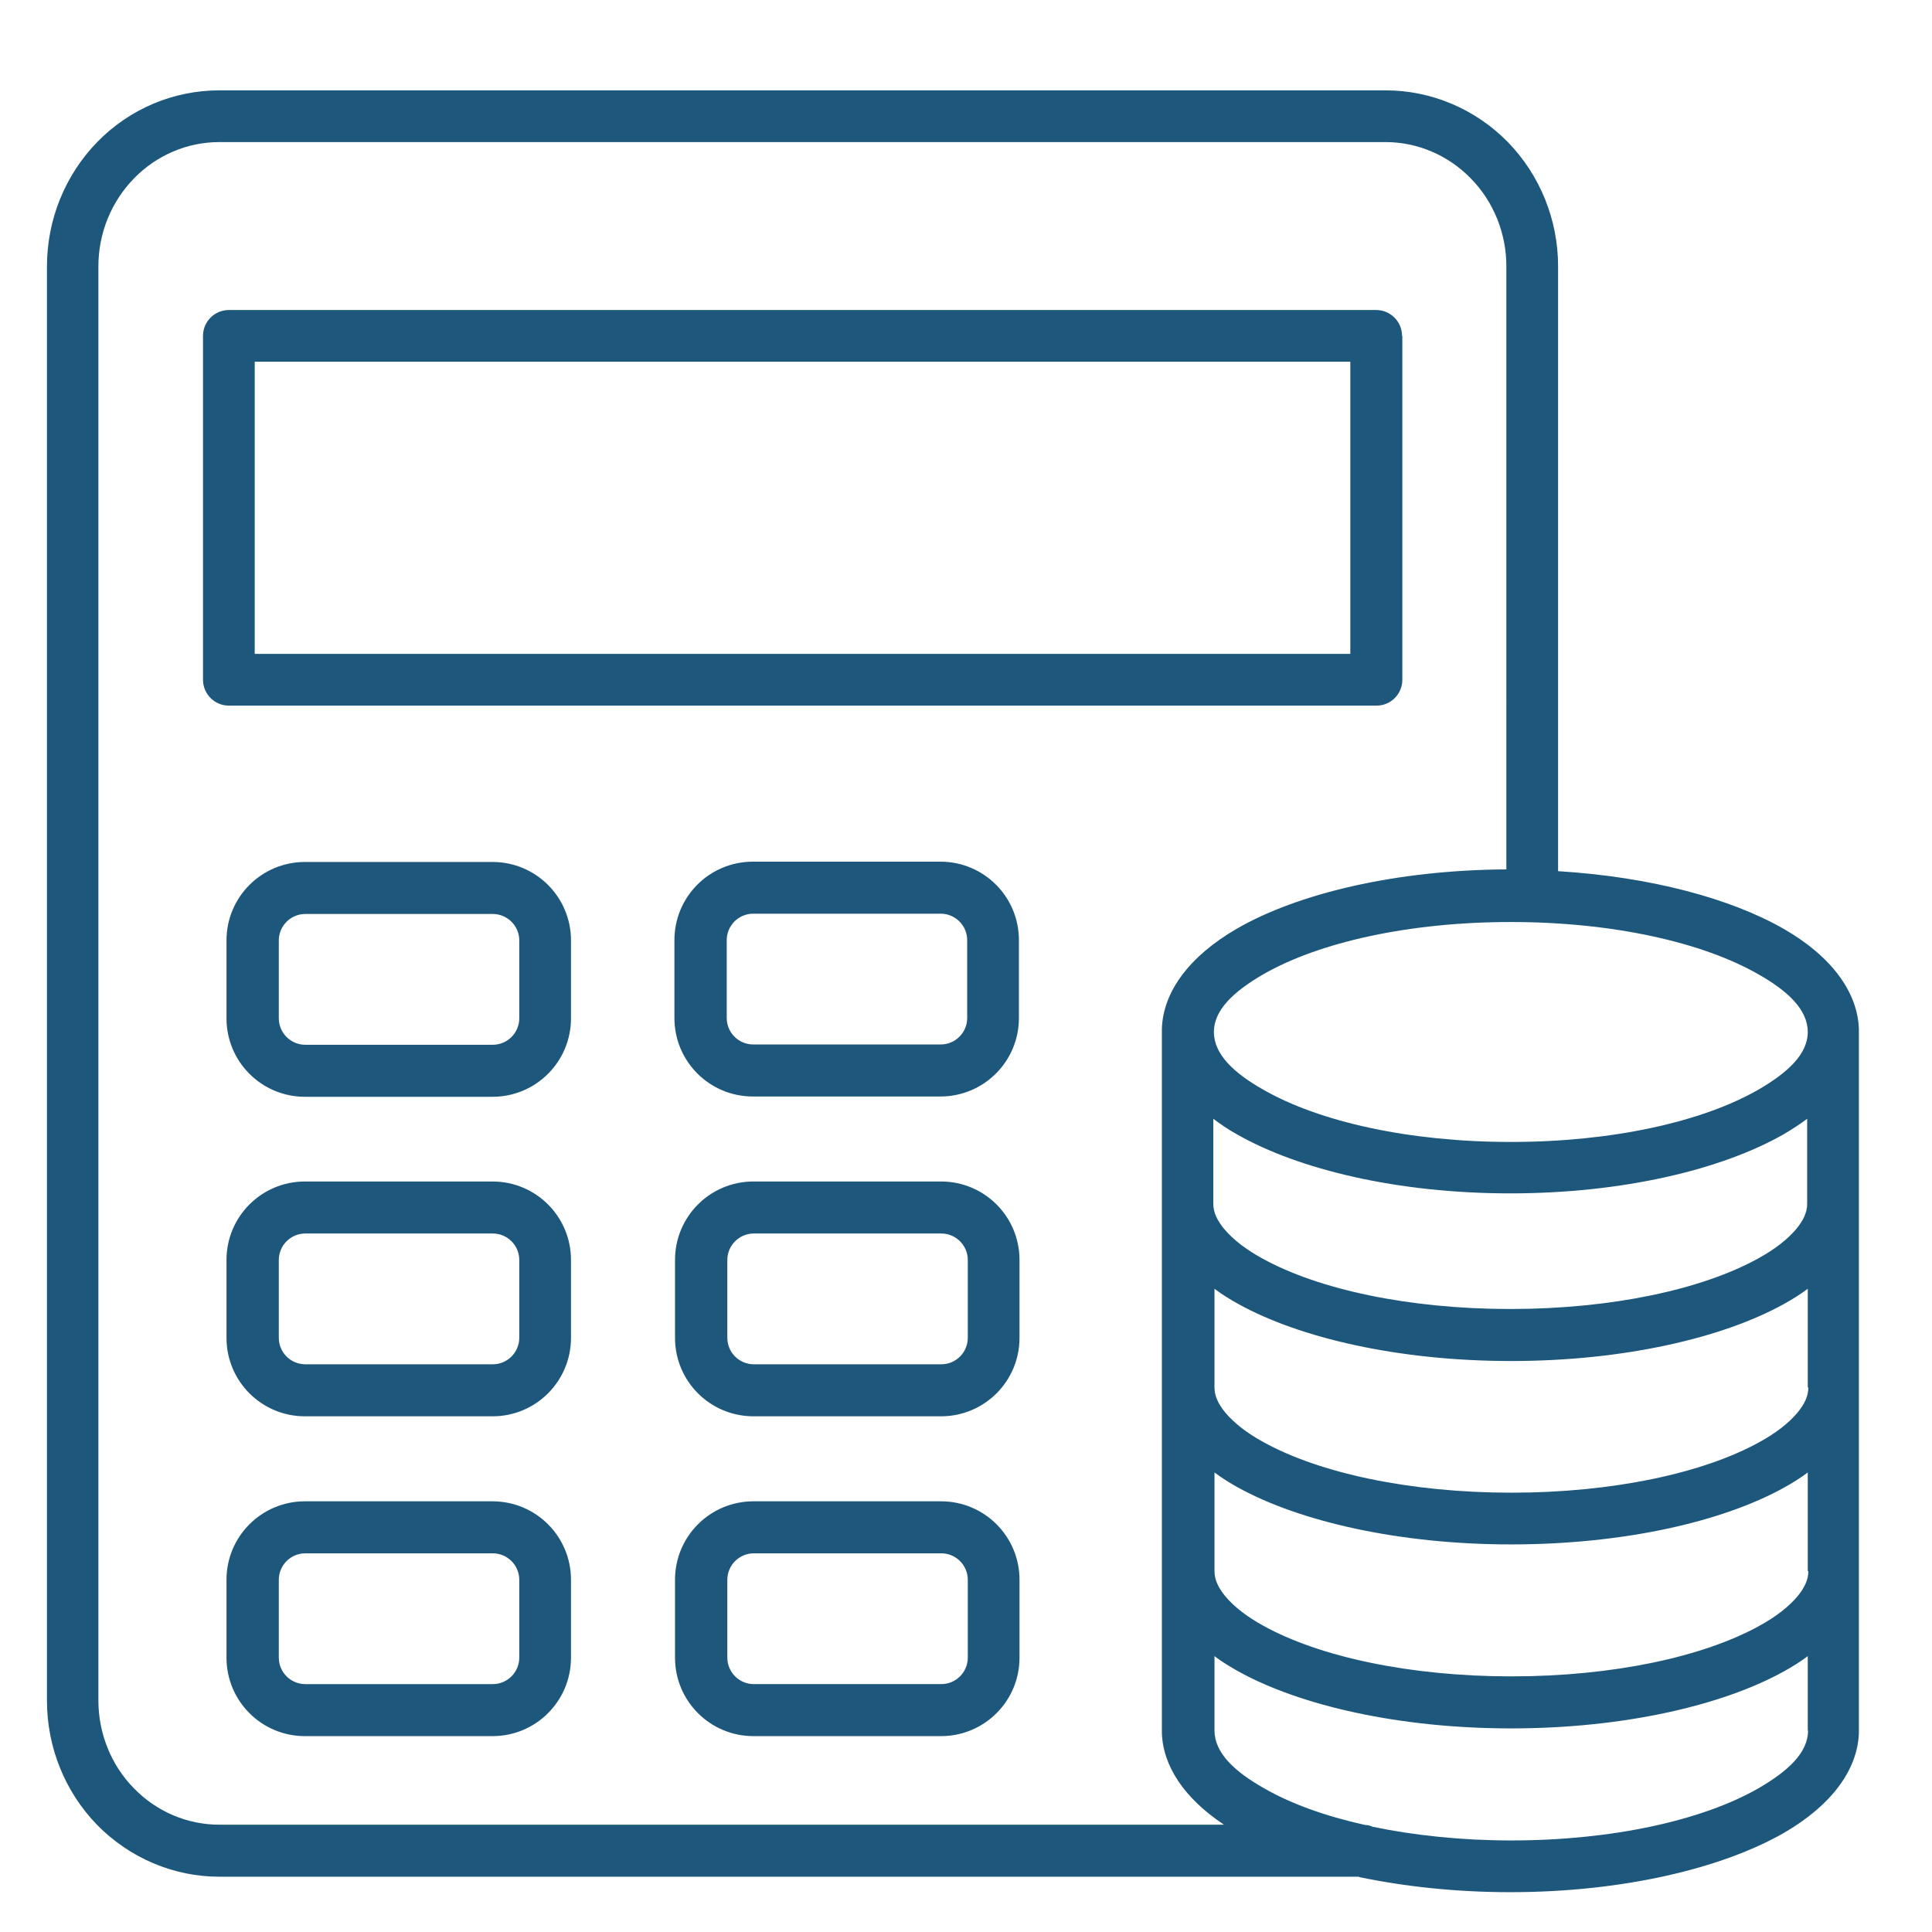
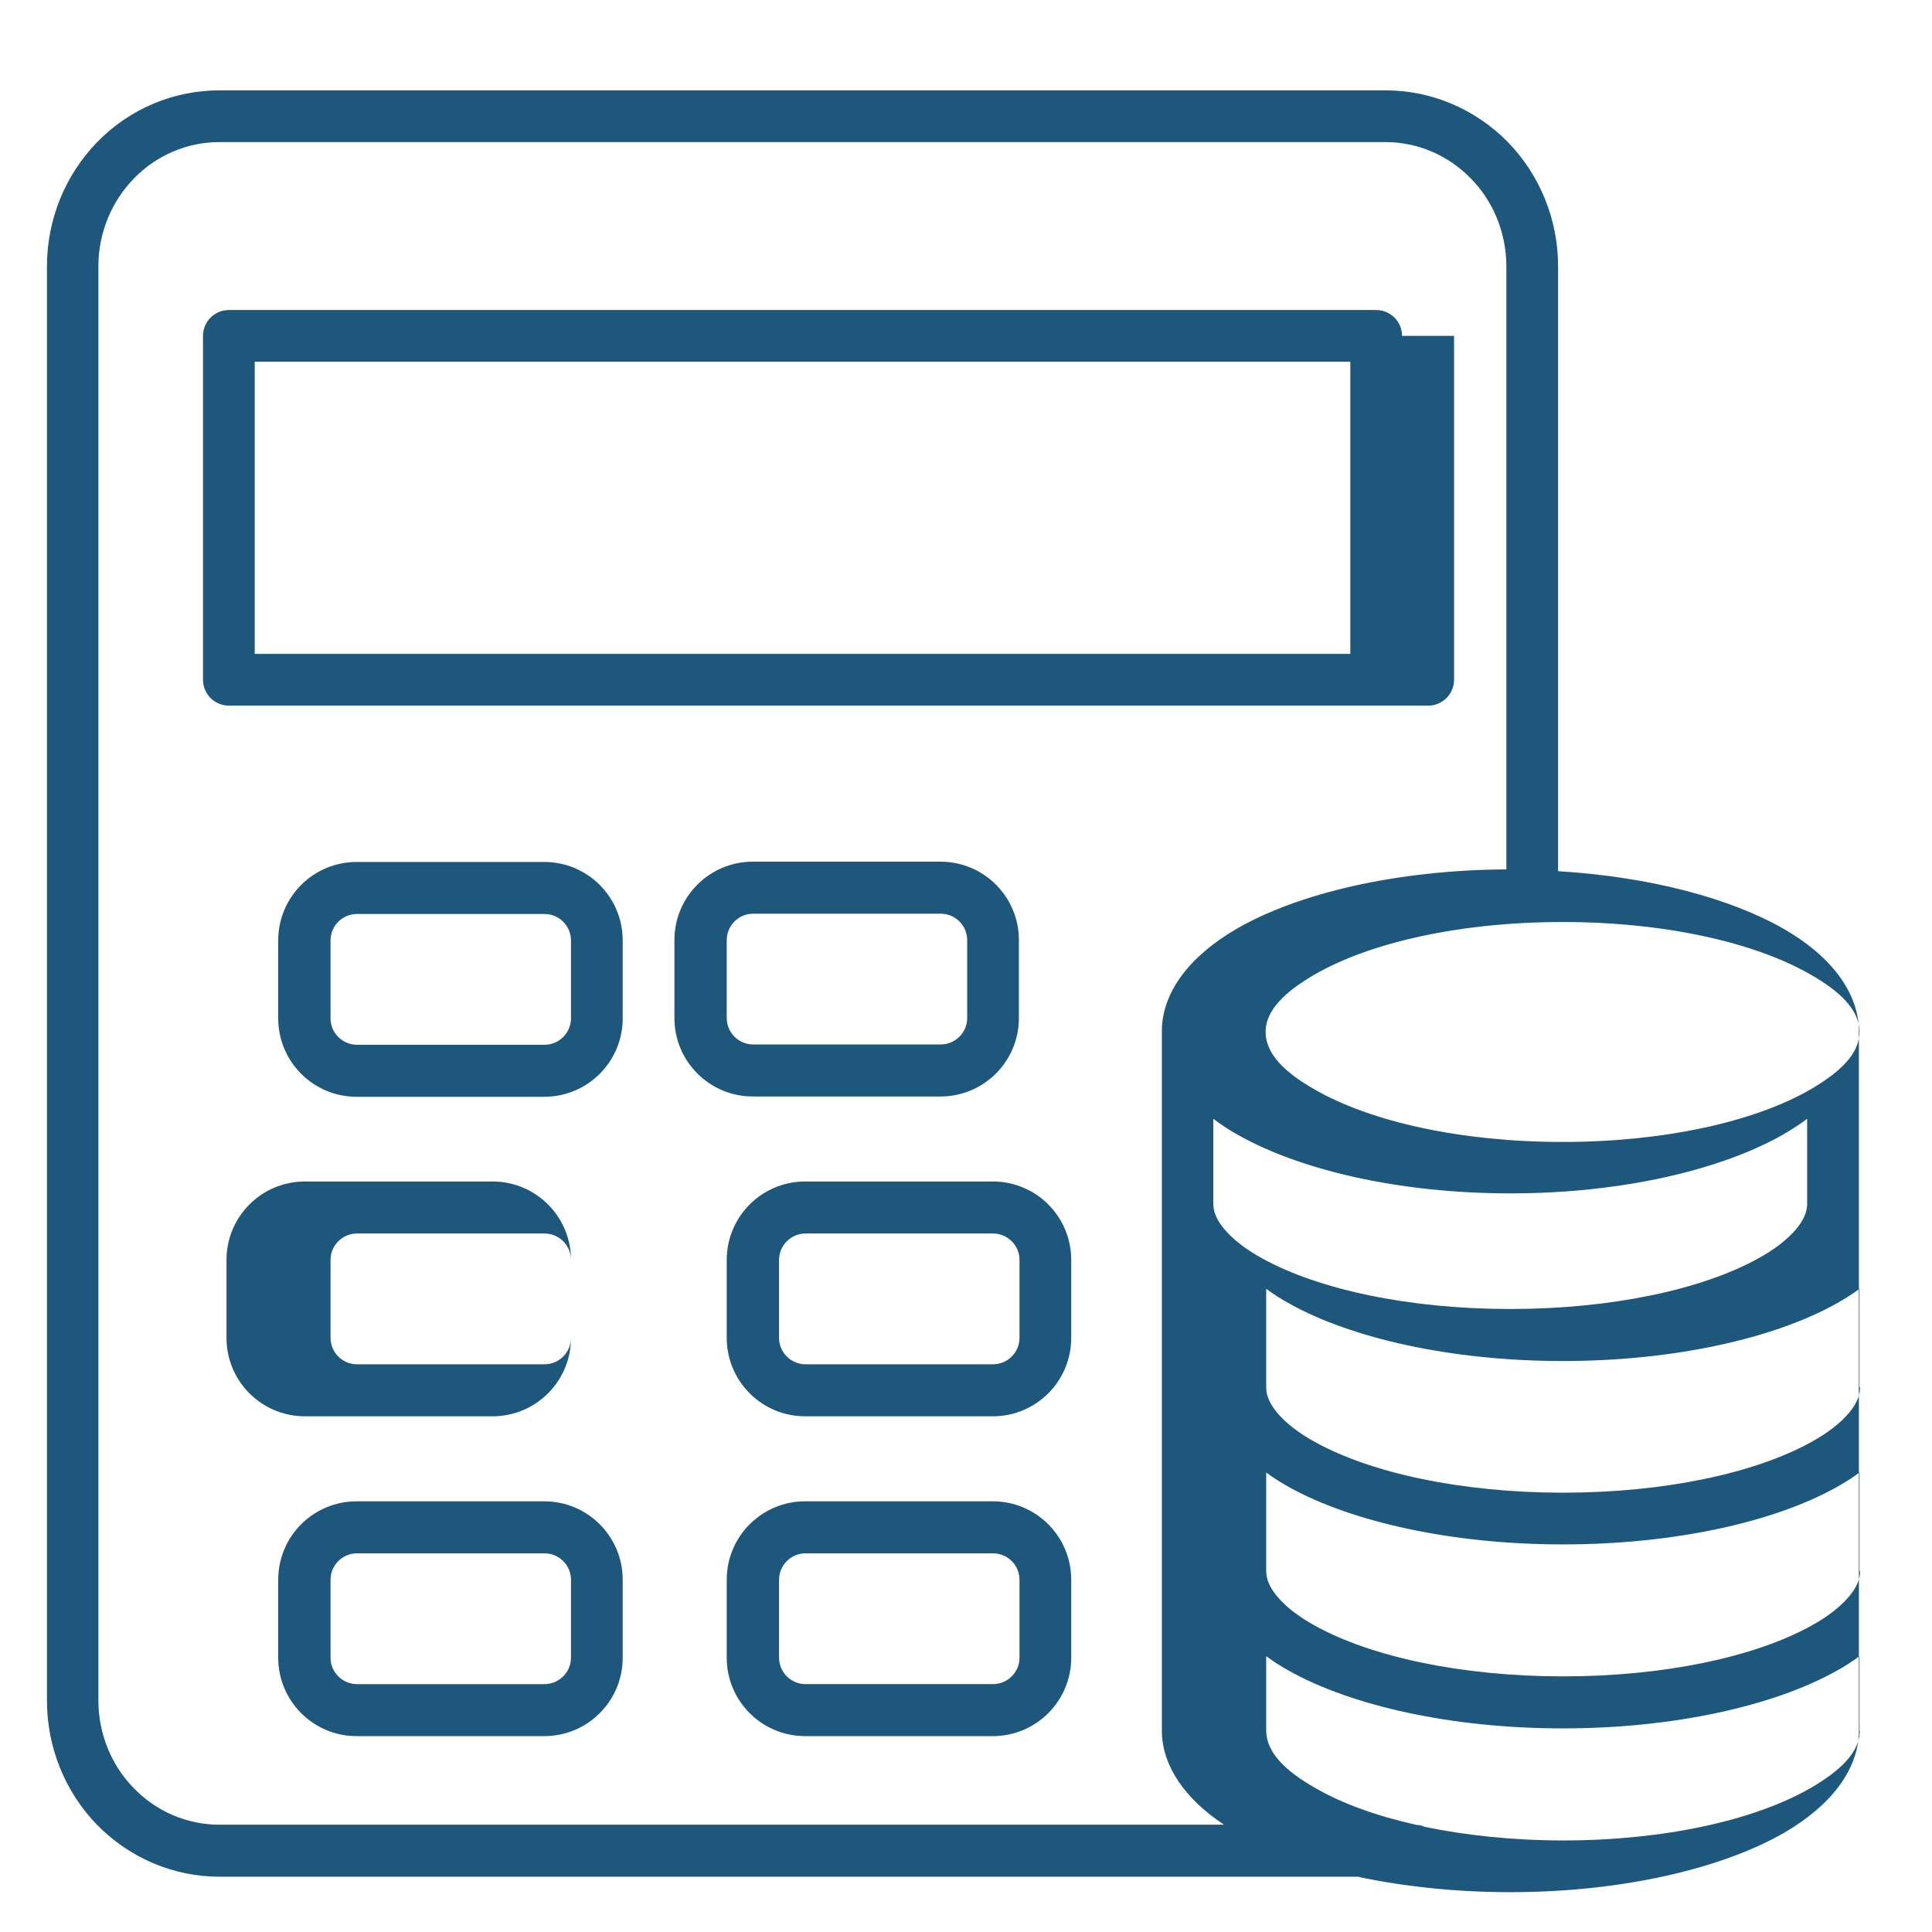
<svg xmlns="http://www.w3.org/2000/svg" id="Layer_1" data-name="Layer 1" viewBox="0 0 65 65">
  <defs>
    <style>
      .cls-1 {
        fill: #1d577c;
        fill-rule: evenodd;
        stroke-width: 0px;
      }
    </style>
  </defs>
-   <path class="cls-1" d="m45.73,63.14H7.38c-1.54,0-3.02-.63-4.11-1.74-1.08-1.11-1.69-2.61-1.69-4.18V8.96c0-1.57.61-3.07,1.69-4.18,1.09-1.12,2.57-1.74,4.11-1.74h39.24c1.54,0,3.02.63,4.11,1.74,1.08,1.11,1.69,2.61,1.69,4.18v20.35c3.11.19,5.81.92,7.59,1.94,1.62.93,2.49,2.14,2.53,3.37,0,.02,0,.03,0,.05v23.58s0,.03,0,.05c-.04,1.24-.92,2.44-2.53,3.37-2.08,1.19-5.42,1.99-9.2,1.99-1.83,0-3.56-.19-5.09-.51h0Zm15.07-22.64v-2.86c-.24.18-.5.35-.79.52-2.08,1.19-5.42,1.99-9.2,1.99s-7.12-.8-9.2-1.99c-.29-.16-.55-.34-.79-.52v2.86c0,.3.14.57.36.84.3.36.74.7,1.29,1,1.88,1.04,4.92,1.7,8.34,1.7s6.46-.66,8.34-1.7c.55-.3.99-.64,1.29-1,.22-.27.36-.54.36-.84Zm-10.12-11.23V8.96c0-1.11-.43-2.18-1.2-2.96-.76-.78-1.79-1.22-2.87-1.22H7.38c-1.08,0-2.11.44-2.87,1.22-.77.79-1.2,1.85-1.2,2.96v48.25c0,1.11.43,2.18,1.2,2.96.76.78,1.79,1.22,2.87,1.22h33.8c-1.34-.89-2.06-1.98-2.09-3.1,0-.02,0-.03,0-.05v-23.58s0-.03,0-.05c.04-1.24.92-2.44,2.53-3.37,2.05-1.18,5.34-1.97,9.06-1.99h0Zm-16.4,2.36v2.62c0,1.46-1.18,2.64-2.64,2.64h-6.31c-1.46,0-2.64-1.18-2.64-2.64v-2.62c0-1.46,1.18-2.64,2.64-2.64h6.31c1.46,0,2.64,1.18,2.64,2.64Zm-1.74,0c0-.49-.4-.89-.89-.89h-6.31c-.49,0-.89.4-.89.89v2.62c0,.49.4.89.89.89h6.31c.49,0,.89-.4.89-.89v-2.62Zm-13.33,10.76v2.62c0,1.46-1.18,2.64-2.64,2.64h-6.31c-1.46,0-2.64-1.18-2.64-2.64v-2.62c0-1.46,1.18-2.64,2.64-2.64h6.31c1.46,0,2.64,1.18,2.64,2.64h0Zm-1.74,0c0-.49-.4-.89-.89-.89h-6.31c-.49,0-.89.4-.89.89v2.62c0,.49.4.89.89.89h6.31c.49,0,.89-.4.89-.89v-2.62Zm1.74,10.76v2.62c0,1.46-1.18,2.64-2.64,2.64h-6.31c-1.46,0-2.64-1.18-2.64-2.64v-2.62c0-1.46,1.18-2.64,2.64-2.64h6.31c1.46,0,2.64,1.18,2.64,2.64h0Zm-1.74,0c0-.49-.4-.89-.89-.89h-6.31c-.49,0-.89.4-.89.89v2.62c0,.49.4.89.89.89h6.31c.49,0,.89-.4.89-.89v-2.62Zm1.74-21.51v2.62c0,1.46-1.18,2.64-2.64,2.64h-6.31c-1.46,0-2.64-1.18-2.64-2.64v-2.62c0-1.46,1.18-2.64,2.64-2.64h6.31c1.46,0,2.64,1.18,2.64,2.64Zm-1.74,0c0-.49-.4-.89-.89-.89h-6.31c-.49,0-.89.4-.89.89v2.62c0,.49.4.89.89.89h6.31c.49,0,.89-.4.89-.89v-2.62Zm29.71-20.34v11.57c0,.48-.39.87-.87.87H7.7c-.48,0-.87-.39-.87-.87v-11.57c0-.48.39-.87.87-.87h38.6c.48,0,.87.39.87.87Zm-1.74.87H8.57v9.83h36.86v-9.83Zm-11.14,40.98v2.62c0,1.46-1.18,2.64-2.64,2.64h-6.31c-1.46,0-2.64-1.18-2.64-2.64v-2.62c0-1.46,1.18-2.64,2.64-2.64h6.31c1.46,0,2.64,1.18,2.64,2.64h0Zm-1.74,0c0-.49-.4-.89-.89-.89h-6.31c-.49,0-.89.4-.89.89v2.62c0,.49.4.89.89.89h6.31c.49,0,.89-.4.89-.89v-2.62Zm1.74-10.76v2.62c0,1.46-1.18,2.64-2.64,2.64h-6.31c-1.46,0-2.64-1.18-2.64-2.64v-2.62c0-1.46,1.18-2.64,2.64-2.64h6.31c1.46,0,2.64,1.18,2.64,2.64h0Zm-1.74,0c0-.49-.4-.89-.89-.89h-6.31c-.49,0-.89.4-.89.89v2.62c0,.49.4.89.89.89h6.31c.49,0,.89-.4.89-.89v-2.62Zm28.26-7.67c0-.75-.67-1.38-1.66-1.94-1.88-1.08-4.91-1.76-8.33-1.76s-6.45.68-8.33,1.76c-.98.57-1.66,1.19-1.66,1.94s.67,1.38,1.66,1.94c1.88,1.08,4.91,1.76,8.33,1.76s6.45-.68,8.33-1.76c.98-.57,1.66-1.19,1.66-1.94h0Zm0,18.14v-3.32c-.24.18-.51.35-.8.51-2.07,1.15-5.41,1.91-9.18,1.91s-7.11-.77-9.18-1.91c-.29-.16-.56-.33-.8-.51v3.32c0,.3.14.57.36.84.3.36.74.7,1.29,1,1.88,1.04,4.92,1.7,8.34,1.7s6.46-.66,8.34-1.7c.55-.3.99-.64,1.29-1,.22-.27.36-.54.36-.84Zm0,5.36v-2.5c-.24.18-.51.35-.8.51-2.07,1.15-5.41,1.92-9.18,1.92s-7.11-.77-9.18-1.92c-.29-.16-.56-.33-.8-.51v2.5c0,.75.67,1.38,1.66,1.94.9.52,2.06.94,3.41,1.24.09,0,.17.02.25.06,1.4.29,2.99.46,4.66.46,3.42,0,6.45-.68,8.33-1.76.98-.57,1.66-1.19,1.66-1.94Zm0-11.54v-3.32c-.24.18-.51.35-.8.51-2.07,1.15-5.41,1.92-9.18,1.92s-7.11-.77-9.18-1.92c-.29-.16-.56-.33-.8-.51v3.32c0,.3.14.57.36.84.3.36.74.7,1.29,1,1.88,1.04,4.92,1.7,8.34,1.7s6.46-.66,8.34-1.7c.55-.3.99-.64,1.29-1,.22-.27.36-.54.36-.84h0Z" />
+   <path class="cls-1" d="m45.73,63.14H7.38c-1.54,0-3.02-.63-4.11-1.74-1.08-1.11-1.69-2.61-1.69-4.18V8.96c0-1.57.61-3.07,1.69-4.18,1.09-1.12,2.57-1.74,4.11-1.74h39.24c1.54,0,3.02.63,4.11,1.74,1.08,1.11,1.69,2.61,1.69,4.18v20.35c3.11.19,5.81.92,7.59,1.94,1.62.93,2.49,2.14,2.53,3.37,0,.02,0,.03,0,.05v23.58s0,.03,0,.05c-.04,1.24-.92,2.44-2.53,3.37-2.08,1.19-5.42,1.99-9.2,1.99-1.83,0-3.56-.19-5.09-.51h0Zm15.07-22.64v-2.86c-.24.18-.5.35-.79.52-2.08,1.19-5.42,1.99-9.2,1.99s-7.12-.8-9.2-1.99c-.29-.16-.55-.34-.79-.52v2.86c0,.3.14.57.36.84.3.36.74.7,1.29,1,1.88,1.04,4.92,1.7,8.34,1.7s6.46-.66,8.34-1.7c.55-.3.99-.64,1.29-1,.22-.27.36-.54.36-.84Zm-10.12-11.23V8.96c0-1.11-.43-2.18-1.2-2.96-.76-.78-1.79-1.22-2.87-1.22H7.38c-1.08,0-2.11.44-2.87,1.22-.77.79-1.2,1.85-1.2,2.96v48.25c0,1.11.43,2.18,1.2,2.96.76.78,1.79,1.22,2.87,1.22h33.8c-1.34-.89-2.06-1.98-2.09-3.1,0-.02,0-.03,0-.05v-23.58s0-.03,0-.05c.04-1.24.92-2.44,2.53-3.37,2.05-1.18,5.34-1.97,9.06-1.99h0Zm-16.4,2.36v2.62c0,1.46-1.18,2.64-2.64,2.64h-6.31c-1.46,0-2.64-1.18-2.64-2.64v-2.62c0-1.46,1.18-2.64,2.64-2.64h6.31c1.46,0,2.64,1.18,2.64,2.64Zm-1.74,0c0-.49-.4-.89-.89-.89h-6.31c-.49,0-.89.4-.89.89v2.62c0,.49.4.89.89.89h6.31c.49,0,.89-.4.89-.89v-2.62Zm-13.33,10.76v2.62c0,1.46-1.18,2.64-2.64,2.64h-6.31c-1.46,0-2.64-1.18-2.64-2.64v-2.62c0-1.46,1.18-2.64,2.64-2.64h6.31c1.46,0,2.64,1.18,2.64,2.64h0Zc0-.49-.4-.89-.89-.89h-6.31c-.49,0-.89.4-.89.89v2.62c0,.49.4.89.89.89h6.31c.49,0,.89-.4.89-.89v-2.62Zm1.74,10.76v2.62c0,1.46-1.18,2.64-2.64,2.64h-6.31c-1.46,0-2.64-1.18-2.64-2.64v-2.62c0-1.46,1.18-2.64,2.64-2.64h6.31c1.46,0,2.64,1.18,2.64,2.64h0Zm-1.74,0c0-.49-.4-.89-.89-.89h-6.31c-.49,0-.89.4-.89.89v2.62c0,.49.4.89.89.89h6.31c.49,0,.89-.4.89-.89v-2.62Zm1.74-21.51v2.62c0,1.46-1.18,2.64-2.64,2.64h-6.31c-1.46,0-2.64-1.18-2.64-2.64v-2.62c0-1.46,1.18-2.64,2.64-2.64h6.31c1.46,0,2.64,1.18,2.64,2.64Zm-1.74,0c0-.49-.4-.89-.89-.89h-6.31c-.49,0-.89.4-.89.89v2.62c0,.49.4.89.89.89h6.31c.49,0,.89-.4.89-.89v-2.62Zm29.71-20.34v11.57c0,.48-.39.87-.87.87H7.7c-.48,0-.87-.39-.87-.87v-11.57c0-.48.39-.87.87-.87h38.6c.48,0,.87.39.87.87Zm-1.74.87H8.57v9.83h36.86v-9.83Zm-11.14,40.98v2.62c0,1.46-1.18,2.64-2.64,2.64h-6.31c-1.46,0-2.64-1.18-2.64-2.64v-2.62c0-1.46,1.18-2.64,2.64-2.64h6.31c1.46,0,2.64,1.18,2.64,2.64h0Zm-1.74,0c0-.49-.4-.89-.89-.89h-6.31c-.49,0-.89.4-.89.89v2.62c0,.49.4.89.89.89h6.31c.49,0,.89-.4.89-.89v-2.62Zm1.74-10.76v2.62c0,1.46-1.18,2.64-2.64,2.64h-6.31c-1.46,0-2.64-1.18-2.64-2.64v-2.62c0-1.46,1.18-2.64,2.64-2.64h6.31c1.46,0,2.64,1.18,2.64,2.64h0Zm-1.74,0c0-.49-.4-.89-.89-.89h-6.31c-.49,0-.89.4-.89.89v2.62c0,.49.4.89.89.89h6.31c.49,0,.89-.4.89-.89v-2.62Zm28.26-7.67c0-.75-.67-1.38-1.66-1.94-1.88-1.08-4.91-1.76-8.33-1.76s-6.45.68-8.33,1.76c-.98.57-1.66,1.19-1.66,1.94s.67,1.38,1.66,1.94c1.88,1.08,4.91,1.76,8.33,1.76s6.45-.68,8.33-1.76c.98-.57,1.66-1.19,1.66-1.94h0Zm0,18.14v-3.32c-.24.18-.51.35-.8.51-2.07,1.15-5.41,1.91-9.18,1.91s-7.11-.77-9.18-1.91c-.29-.16-.56-.33-.8-.51v3.32c0,.3.14.57.36.84.3.36.74.7,1.29,1,1.88,1.04,4.92,1.7,8.34,1.7s6.46-.66,8.34-1.7c.55-.3.99-.64,1.29-1,.22-.27.36-.54.36-.84Zm0,5.36v-2.5c-.24.18-.51.35-.8.51-2.07,1.15-5.41,1.92-9.18,1.92s-7.11-.77-9.18-1.92c-.29-.16-.56-.33-.8-.51v2.5c0,.75.67,1.38,1.66,1.94.9.52,2.06.94,3.41,1.24.09,0,.17.02.25.06,1.4.29,2.99.46,4.66.46,3.42,0,6.45-.68,8.33-1.76.98-.57,1.66-1.19,1.66-1.94Zm0-11.54v-3.32c-.24.18-.51.35-.8.51-2.07,1.15-5.41,1.92-9.18,1.92s-7.11-.77-9.18-1.92c-.29-.16-.56-.33-.8-.51v3.32c0,.3.14.57.36.84.3.36.74.7,1.29,1,1.88,1.04,4.92,1.7,8.34,1.7s6.46-.66,8.34-1.7c.55-.3.99-.64,1.29-1,.22-.27.36-.54.36-.84h0Z" />
</svg>